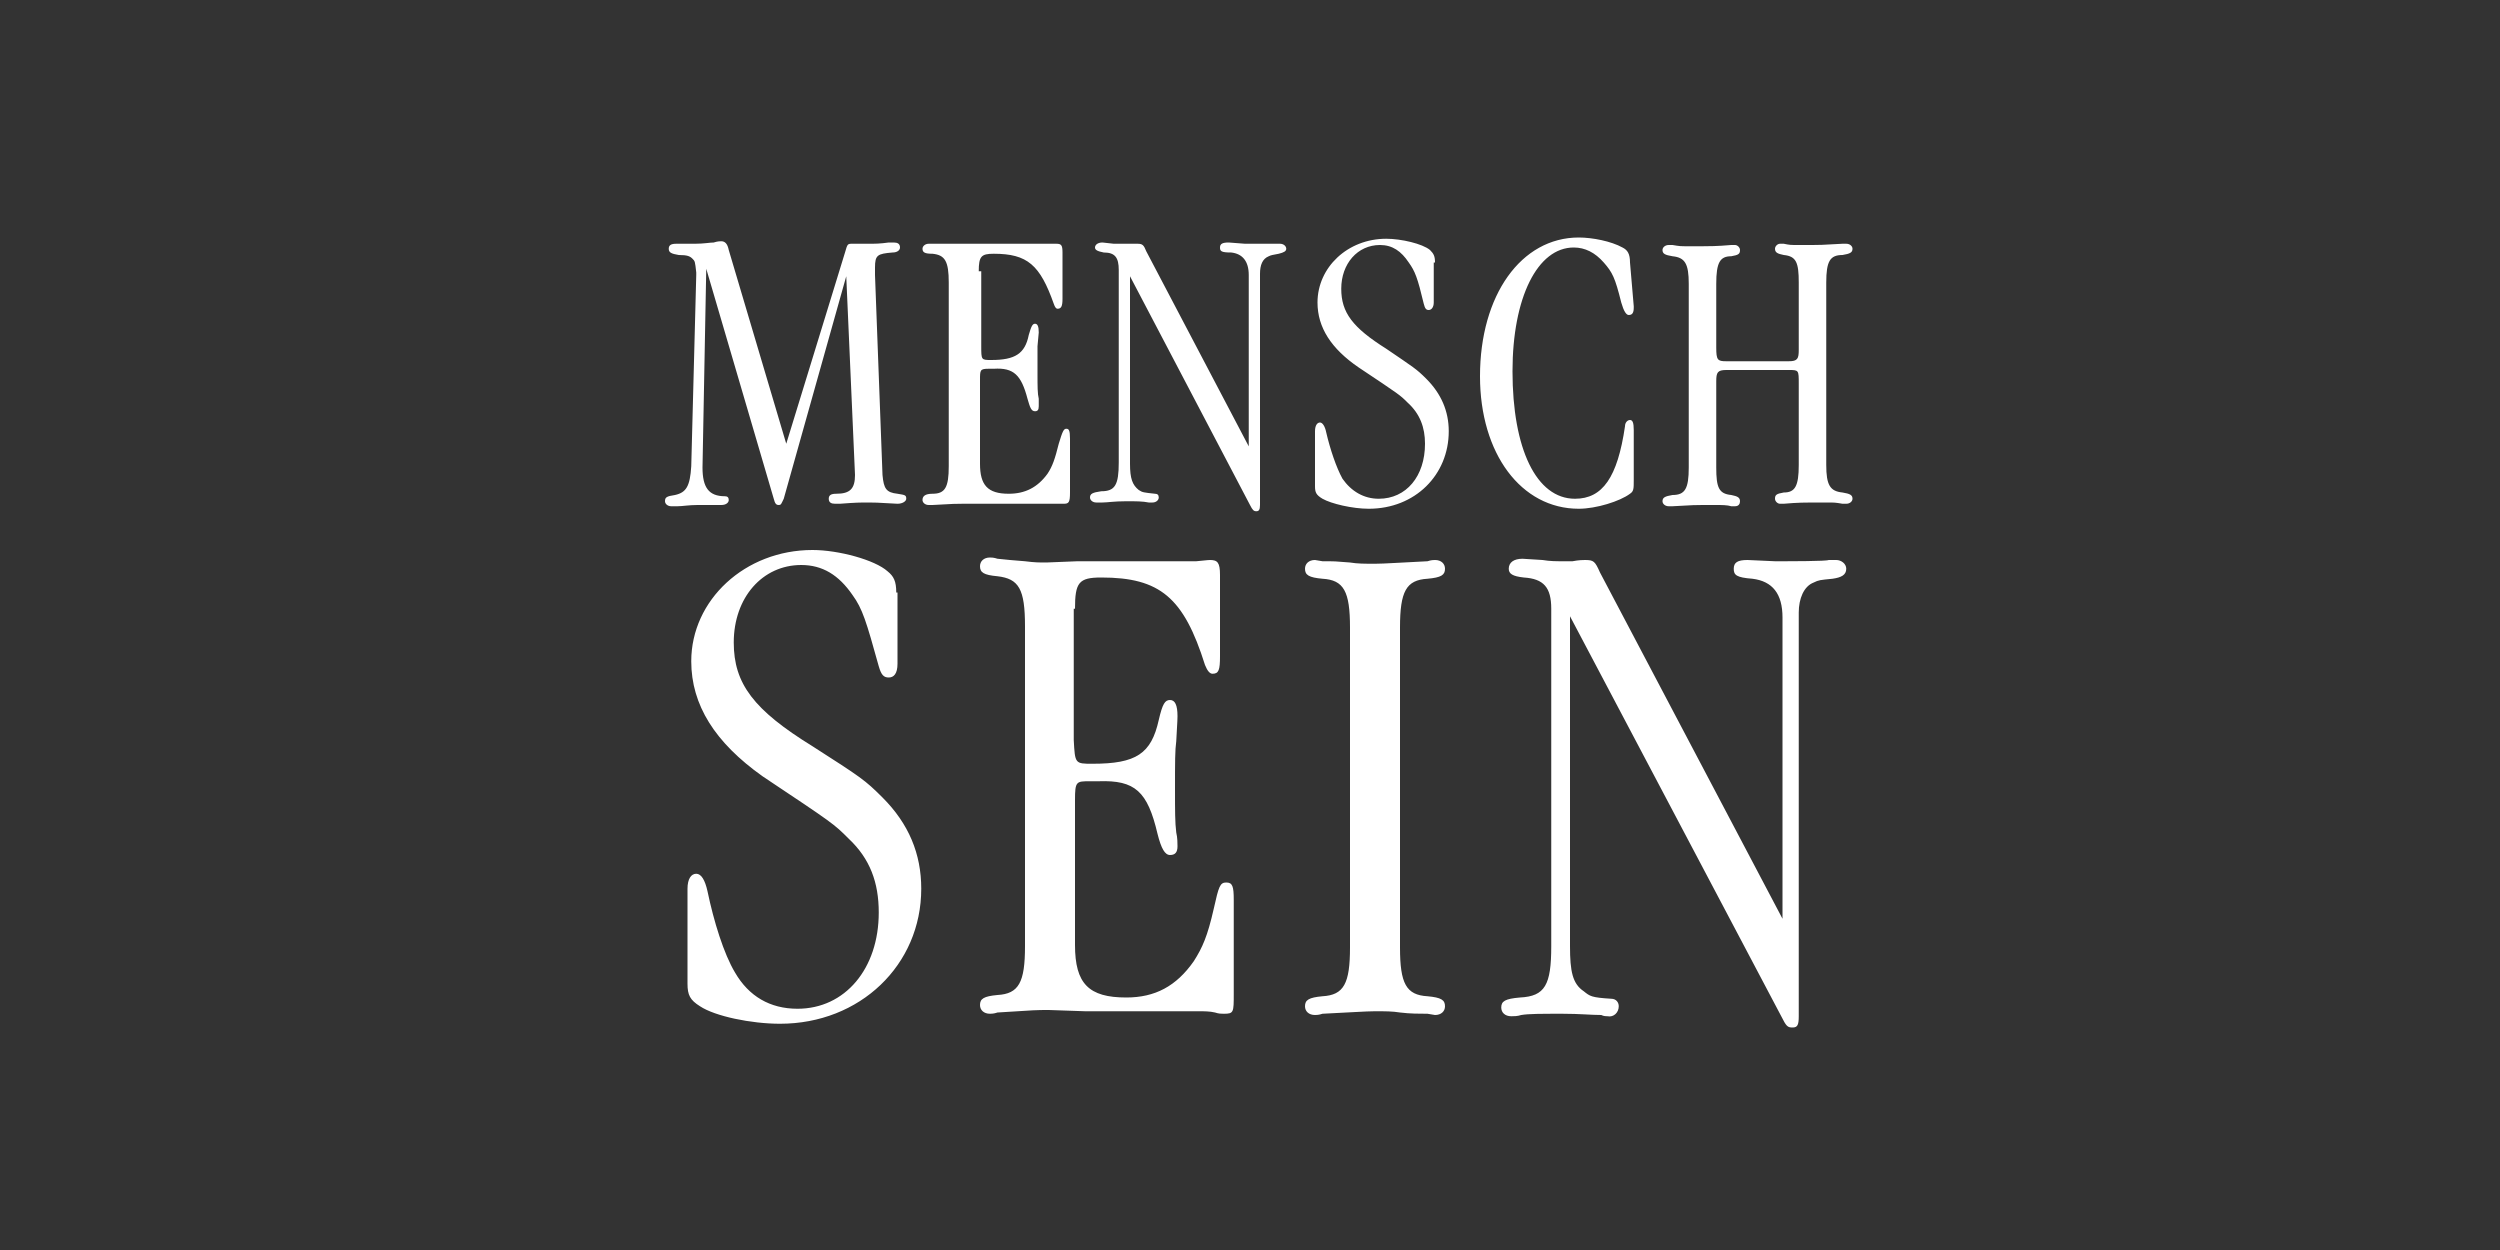
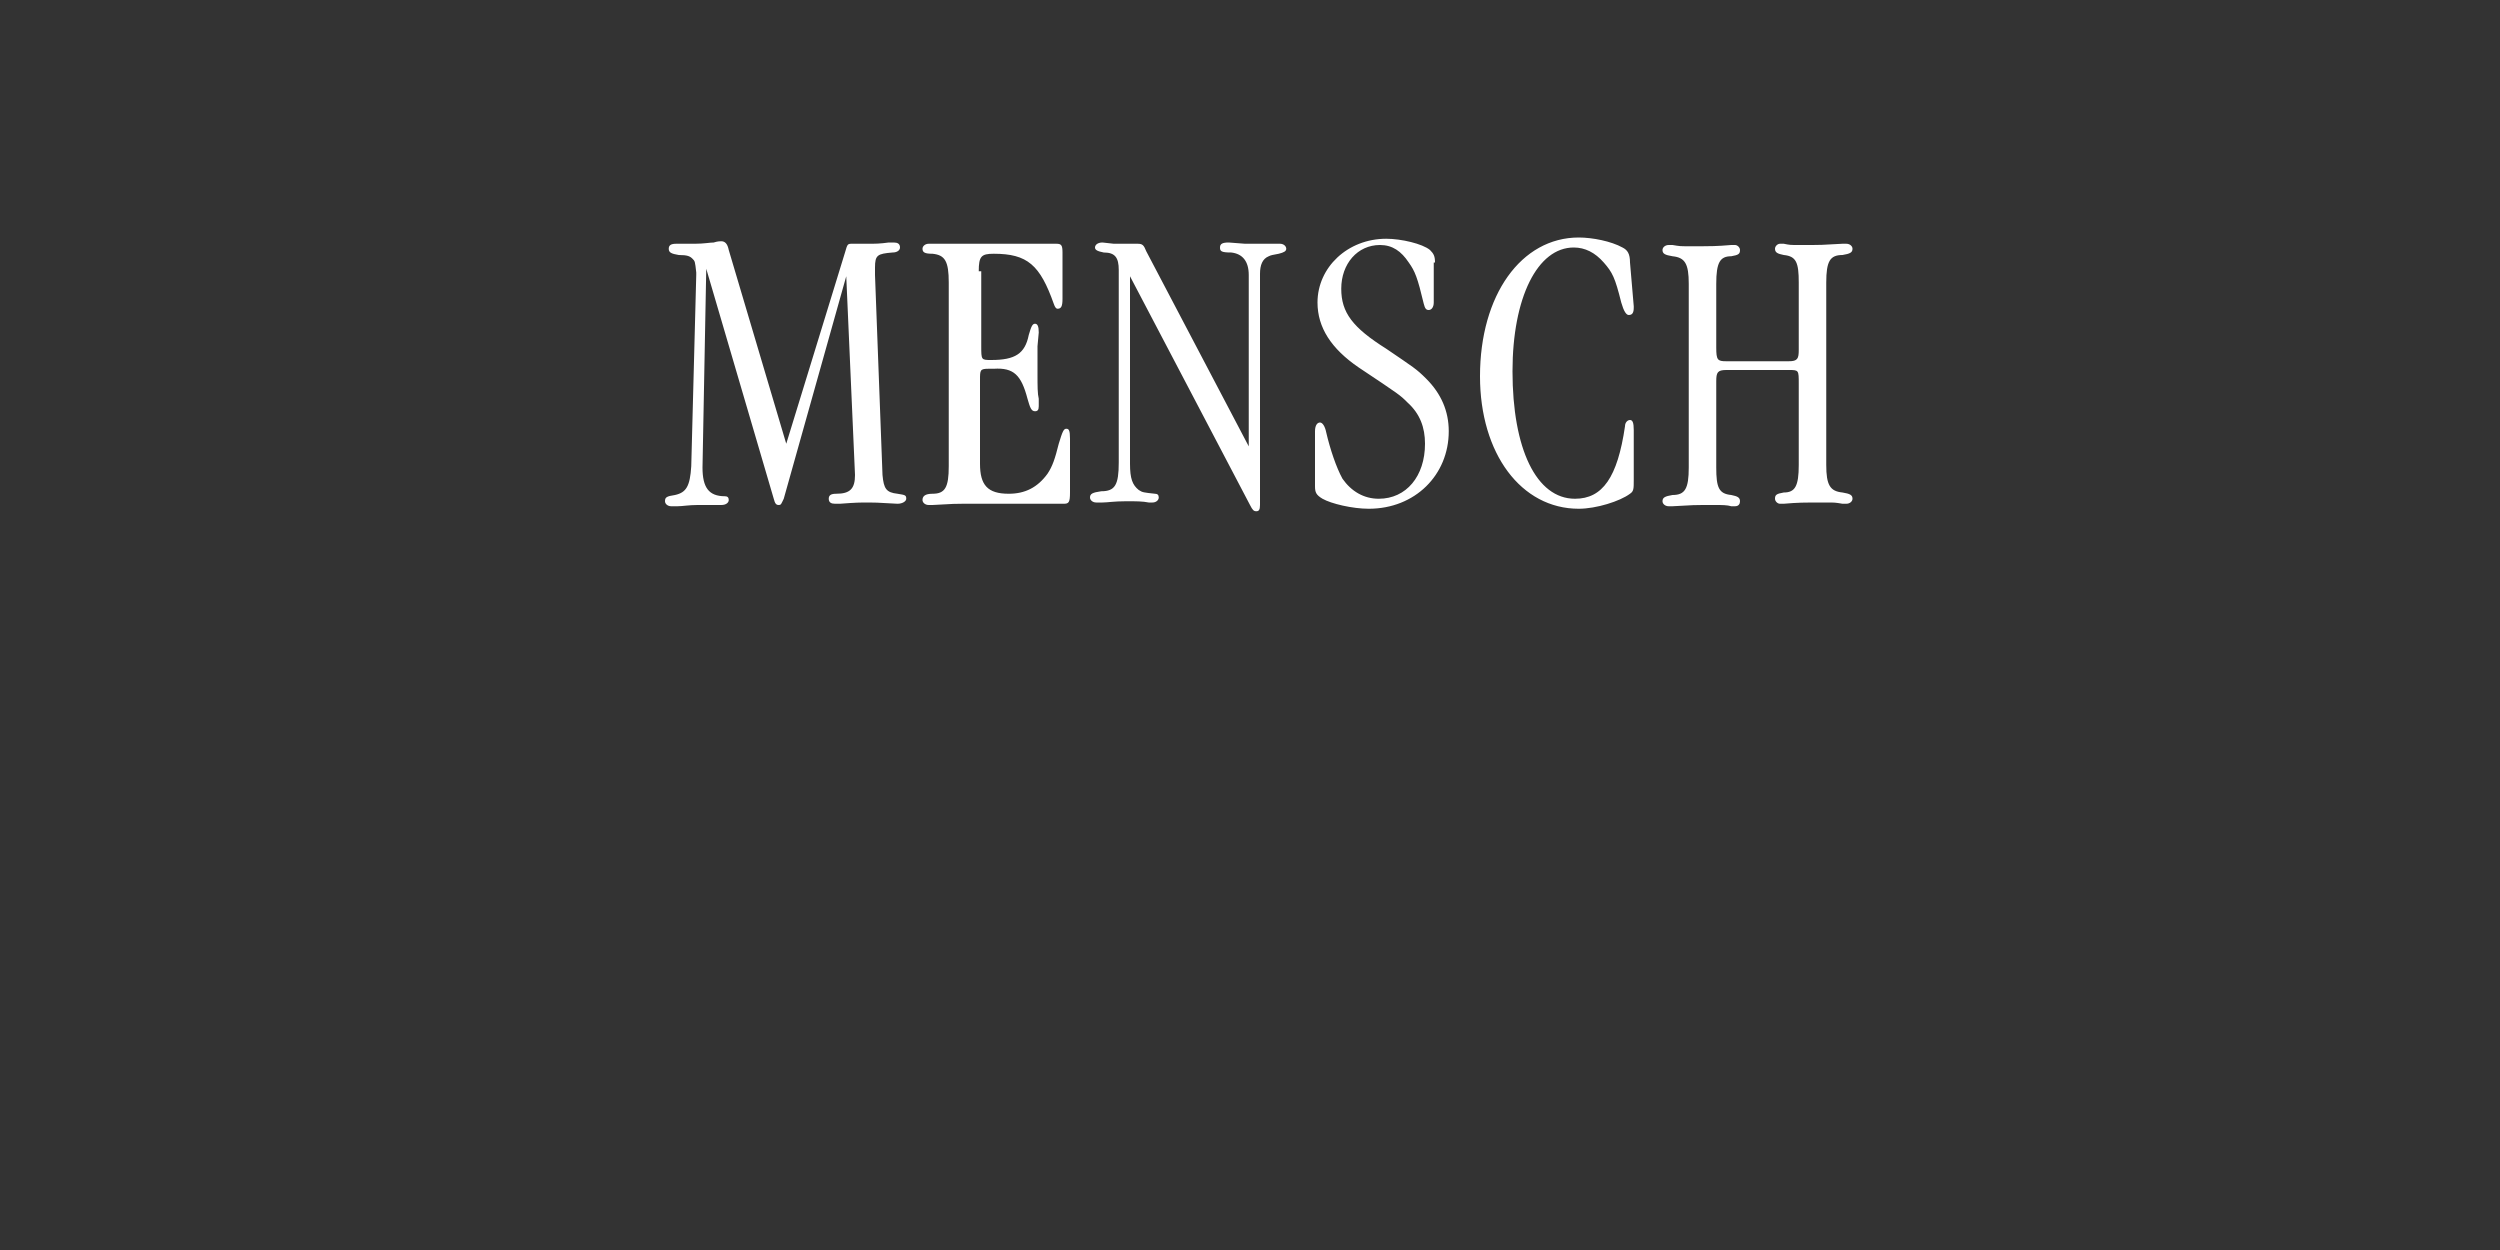
<svg xmlns="http://www.w3.org/2000/svg" version="1.1" id="Ebene_1" x="0px" y="0px" viewBox="0 0 200 100" style="enable-background:new 0 0 200 100;" xml:space="preserve">
  <rect x="0" y="0" width="200" height="100" fill="#333333" stroke="none" />
  <style type="text/css">
	.st0{fill:#FFFFFF;}
</style>
  <g>
    <g>
-       <path class="st0" d="M142.6,73.5L128,45.8c-0.4-0.9-0.5-1-1.2-1c-0.1,0-0.5,0-1,0.1h-0.8c-0.5,0-1,0-1.6-0.1    c-1.5-0.1-1.5-0.1-1.6-0.1c-0.7,0-1.1,0.3-1.1,0.8c0,0.4,0.3,0.6,1.2,0.7c1.6,0.1,2.2,0.8,2.2,2.5v27c0,3.1-0.5,4-2.5,4.1    c-1.2,0.1-1.5,0.3-1.5,0.8c0,0.4,0.3,0.7,0.8,0.7c0.2,0,0.5,0,0.8-0.1c0.6-0.1,1.6-0.1,3.3-0.1c1.4,0,2.3,0.1,3.1,0.1    c0.2,0.1,0.4,0.1,0.5,0.1c0.5,0.1,0.9-0.3,0.9-0.8c0-0.3-0.2-0.6-0.6-0.6c-1.6-0.1-1.7-0.2-2.2-0.6c-0.9-0.6-1.1-1.6-1.1-3.6V49.3    l16.9,32c0.4,0.8,0.5,0.9,0.9,0.9c0.4,0,0.5-0.2,0.5-0.9V49c0-1.1,0.4-2.1,1.2-2.4c0.4-0.2,0.5-0.2,1.5-0.3    c0.7-0.1,1.1-0.3,1.1-0.8c0-0.4-0.4-0.7-0.8-0.7h-0.6c-0.2,0.1-3,0.1-4.3,0.1c-2.1-0.1-2.1-0.1-2.2-0.1c-0.8,0-1.1,0.2-1.1,0.7    c0,0.5,0.2,0.7,1.5,0.8c1.6,0.2,2.4,1.2,2.4,3.1V73.5z M112,50.2c0-2.9,0.5-3.8,2.2-3.9c1.1-0.1,1.4-0.3,1.4-0.8    c0-0.4-0.3-0.7-0.8-0.7c-0.1,0-0.3,0-0.6,0.1c-2.1,0.1-3.5,0.2-4.2,0.2c-0.8,0-1.4,0-2-0.1c-1.2-0.1-1.2-0.1-2.2-0.1l-0.6-0.1    c-0.5,0-0.8,0.3-0.8,0.7c0,0.5,0.3,0.7,1.4,0.8c1.7,0.1,2.2,1,2.2,3.9v25.6c0,2.9-0.5,3.8-2.2,3.9c-1.1,0.1-1.4,0.3-1.4,0.8    c0,0.4,0.3,0.7,0.8,0.7c0.1,0,0.3,0,0.6-0.1c2.1-0.1,3.5-0.2,4.2-0.2c0.8,0,1.4,0,2,0.1c0.8,0.1,1.6,0.1,2.2,0.1l0.6,0.1    c0.5,0,0.8-0.3,0.8-0.7c0-0.5-0.3-0.7-1.4-0.8c-1.7-0.1-2.2-1-2.2-3.9V50.2z M86,48.7c0-2.1,0.3-2.5,2.1-2.5c4.7,0,6.6,1.6,8.3,7    c0.2,0.5,0.4,0.7,0.6,0.7c0.5,0,0.6-0.3,0.6-1.4v-6.5c0-1-0.2-1.2-0.8-1.2c-0.1,0-0.1,0-1.1,0.1h-9.5L83.7,45    c-0.6,0-0.9,0-1.7-0.1l-1.2-0.1l-1-0.1c-0.3-0.1-0.5-0.1-0.6-0.1c-0.5,0-0.8,0.3-0.8,0.7c0,0.5,0.3,0.7,1.4,0.8    c1.7,0.2,2.2,1,2.2,4v25.6c0,2.9-0.5,3.8-2.2,3.9c-1.1,0.1-1.4,0.3-1.4,0.8c0,0.4,0.3,0.7,0.8,0.7c0.1,0,0.3,0,0.6-0.1    c3.1-0.2,3.1-0.2,4.1-0.2l2.9,0.1h9.1c0.4,0,0.9,0,1.3,0.1c0.3,0.1,0.5,0.1,0.7,0.1c0.8,0,0.8-0.1,0.8-1.6v-7.5    c0-1.1-0.1-1.4-0.6-1.4s-0.6,0.3-1,2.1c-0.5,2.2-0.9,3.1-1.6,4.2c-1.4,2-3.1,2.9-5.4,2.9c-3,0-4.1-1.1-4.1-4.2V64    c0-1.5,0.1-1.5,1.2-1.5h0.7c2.9-0.1,3.9,0.8,4.7,4.2c0.3,1.2,0.6,1.7,1,1.7c0.4,0,0.6-0.2,0.6-0.7c0-0.2,0-0.7-0.1-1.1    c-0.1-0.8-0.1-1.7-0.1-3.5c0-2.1,0-3.1,0.1-3.8c0.1-1.8,0.1-1.8,0.1-2c0-0.9-0.2-1.3-0.6-1.3c-0.4,0-0.6,0.3-0.9,1.6    c-0.6,2.7-1.8,3.5-5.3,3.5c-1.4,0-1.4,0-1.5-1.9V48.7z M71.7,47.4c0-0.9-0.2-1.3-0.7-1.7C70,44.8,67.1,44,65,44    c-5.4,0-9.7,4-9.7,8.9c0,3.5,1.9,6.5,5.7,9.2c5.7,3.8,5.7,3.8,6.9,5c1.7,1.6,2.4,3.5,2.4,5.9c0,4.5-2.7,7.7-6.5,7.7    c-2.2,0-3.9-1-5-2.9c-0.9-1.5-1.7-4.1-2.2-6.5c-0.2-0.9-0.5-1.4-0.9-1.4s-0.7,0.4-0.7,1.2v7.6c0,0.9,0.2,1.3,1,1.8    c1.2,0.8,4.1,1.4,6.4,1.4c6.4,0,11.3-4.7,11.3-10.8c0-2.8-1-5.2-3.1-7.3c-1.4-1.4-1.7-1.6-5.6-4.1c-4.7-2.9-6.3-5-6.3-8.3    c0-3.6,2.3-6.2,5.4-6.2c1.7,0,3,0.8,4.1,2.4c0.8,1.1,1.1,2.1,2.1,5.7c0.2,0.7,0.4,0.9,0.8,0.9c0.4,0,0.7-0.3,0.7-1.1V47.4z" />
      <path class="st0" d="M137.3,30.5c0-0.7,0.1-0.9,0.8-0.9h5c0.8,0,0.8,0,0.8,1.1v6.5c0,1.7-0.3,2.2-1.2,2.2    c-0.6,0.1-0.7,0.2-0.7,0.5c0,0.2,0.2,0.4,0.4,0.4c0.1,0,0.2,0,0.3,0c1.1-0.1,1.9-0.1,2.3-0.1c0.4,0,0.8,0,1.1,0    c0.7,0,0.7,0,1.3,0.1l0.3,0c0.3,0,0.5-0.2,0.5-0.4c0-0.3-0.2-0.4-0.8-0.5c-1-0.1-1.3-0.6-1.3-2.2V22.6c0-1.7,0.3-2.2,1.3-2.2    c0.6-0.1,0.8-0.2,0.8-0.5c0-0.2-0.2-0.4-0.5-0.4c-0.1,0-0.2,0-0.3,0c-1.8,0.1-1.8,0.1-2.4,0.1c-0.4,0-0.8,0-1.1,0    c-0.7,0-0.7,0-1.2-0.1l-0.3,0c-0.2,0-0.4,0.2-0.4,0.4c0,0.3,0.2,0.4,0.7,0.5c1,0.1,1.2,0.6,1.2,2.2v5.4c0,0.7-0.1,0.9-0.8,0.9h-5    c-0.7,0-0.8-0.1-0.8-1.1v-5.1c0-1.7,0.3-2.2,1.2-2.2c0.6-0.1,0.7-0.2,0.7-0.5c0-0.2-0.2-0.4-0.4-0.4c-0.1,0-0.2,0-0.3,0    c-1.1,0.1-1.9,0.1-2.3,0.1c-0.4,0-0.8,0-1.1,0c-0.7,0-0.7,0-1.3-0.1l-0.3,0c-0.3,0-0.5,0.2-0.5,0.4c0,0.3,0.2,0.4,0.8,0.5    c1,0.1,1.3,0.6,1.3,2.2v14.7c0,1.7-0.3,2.2-1.3,2.2c-0.6,0.1-0.8,0.2-0.8,0.5c0,0.2,0.2,0.4,0.5,0.4c0.1,0,0.2,0,0.3,0    c1.8-0.1,1.8-0.1,2.4-0.1c0.4,0,0.8,0,1.1,0c0.4,0,0.9,0,1.2,0.1l0.3,0c0.3,0,0.4-0.2,0.4-0.4c0-0.3-0.2-0.4-0.7-0.5    c-1-0.1-1.2-0.6-1.2-2.2V30.5z M130.4,21c0-0.7-0.2-1-0.6-1.2c-0.9-0.5-2.4-0.8-3.5-0.8c-4.6,0-7.9,4.6-7.9,11.1    c0,6.2,3.3,10.6,7.9,10.6c1.4,0,3.3-0.6,4.1-1.2c0.3-0.2,0.3-0.4,0.3-1.1v-4c0-0.6-0.1-0.8-0.3-0.8c-0.2,0-0.4,0.2-0.4,0.5    c-0.6,4.1-1.8,5.8-4,5.8c-3.1,0-5-4-5-10.2c0-5.9,2-9.9,4.9-9.9c0.9,0,1.7,0.4,2.4,1.2c0.7,0.8,0.9,1.2,1.4,3.2    c0.2,0.7,0.4,1,0.6,1c0.3,0,0.4-0.2,0.4-0.6v-0.1L130.4,21z M114.8,21c0-0.5-0.1-0.7-0.4-1c-0.6-0.5-2.3-0.9-3.5-0.9    c-3.1,0-5.5,2.3-5.5,5.1c0,2,1.1,3.7,3.3,5.2c3.3,2.2,3.3,2.2,3.9,2.8c1,0.9,1.4,2,1.4,3.3c0,2.6-1.5,4.4-3.7,4.4    c-1.2,0-2.2-0.6-2.9-1.6c-0.5-0.9-1-2.4-1.3-3.7c-0.1-0.5-0.3-0.8-0.5-0.8c-0.2,0-0.4,0.2-0.4,0.7v4.4c0,0.5,0.1,0.7,0.6,1    c0.7,0.4,2.4,0.8,3.7,0.8c3.7,0,6.4-2.7,6.4-6.2c0-1.6-0.6-3-1.8-4.2c-0.8-0.8-1-0.9-3.2-2.4c-2.7-1.7-3.6-2.9-3.6-4.8    c0-2,1.3-3.5,3.1-3.5c1,0,1.7,0.5,2.3,1.4c0.5,0.7,0.7,1.2,1.2,3.3c0.1,0.4,0.2,0.5,0.4,0.5c0.2,0,0.4-0.2,0.4-0.6V21z M100,35.9    l-8.3-15.8c-0.2-0.5-0.3-0.6-0.7-0.6c0,0-0.3,0-0.6,0h-0.4c-0.3,0-0.6,0-0.9,0c-0.9-0.1-0.9-0.1-0.9-0.1c-0.4,0-0.6,0.2-0.6,0.4    c0,0.2,0.2,0.3,0.7,0.4c0.9,0,1.2,0.4,1.2,1.4v15.4c0,1.8-0.3,2.3-1.4,2.3c-0.7,0.1-0.9,0.2-0.9,0.5c0,0.2,0.2,0.4,0.5,0.4    c0.1,0,0.3,0,0.5,0c0.4,0,0.9-0.1,1.9-0.1c0.8,0,1.3,0,1.8,0.1c0.1,0,0.2,0,0.3,0c0.3,0,0.5-0.2,0.5-0.4c0-0.2-0.1-0.3-0.3-0.3    c-0.9-0.1-1-0.1-1.3-0.3c-0.5-0.4-0.7-0.9-0.7-2.1V22.1l9.6,18.3c0.2,0.4,0.3,0.5,0.5,0.5c0.2,0,0.3-0.1,0.3-0.5V21.9    c0-0.7,0.2-1.2,0.7-1.4c0.2-0.1,0.3-0.1,0.8-0.2c0.4-0.1,0.6-0.2,0.6-0.4c0-0.2-0.2-0.4-0.5-0.4h-0.3c-0.1,0-1.7,0-2.5,0    c-1.2-0.1-1.2-0.1-1.3-0.1c-0.5,0-0.7,0.1-0.7,0.4c0,0.3,0.1,0.4,0.9,0.4c0.9,0.1,1.4,0.7,1.4,1.8V35.9z M78.3,21.7    c0-1.2,0.2-1.4,1.2-1.4c2.7,0,3.7,0.9,4.8,4c0.1,0.3,0.2,0.4,0.3,0.4c0.3,0,0.4-0.2,0.4-0.8v-3.7c0-0.6-0.1-0.7-0.5-0.7    c-0.1,0-0.1,0-0.7,0h-5.4l-1.5,0c-0.3,0-0.5,0-1,0l-0.7,0l-0.6,0c-0.2,0-0.3,0-0.3,0c-0.3,0-0.5,0.2-0.5,0.4    c0,0.3,0.2,0.4,0.8,0.4c1,0.1,1.3,0.6,1.3,2.3v14.7c0,1.7-0.3,2.2-1.3,2.2c-0.6,0-0.8,0.2-0.8,0.5c0,0.2,0.2,0.4,0.5,0.4    c0.1,0,0.2,0,0.3,0c1.8-0.1,1.8-0.1,2.4-0.1l1.6,0H84c0.2,0,0.5,0,0.7,0c0.2,0,0.3,0,0.4,0c0.4,0,0.5-0.1,0.5-0.9v-4.3    c0-0.7-0.1-0.8-0.3-0.8s-0.3,0.2-0.6,1.2c-0.3,1.2-0.5,1.8-0.9,2.4c-0.8,1.1-1.8,1.6-3.1,1.6c-1.7,0-2.3-0.7-2.3-2.4v-6.7    c0-0.8,0-0.9,0.7-0.9h0.4c1.6-0.1,2.2,0.5,2.7,2.4c0.2,0.7,0.3,1,0.6,1c0.2,0,0.3-0.1,0.3-0.4c0-0.1,0-0.4,0-0.6    c-0.1-0.4-0.1-1-0.1-2c0-1.2,0-1.8,0-2.2c0.1-1.1,0.1-1.1,0.1-1.1c0-0.5-0.1-0.7-0.3-0.7s-0.3,0.2-0.5,0.9c-0.3,1.5-1.1,2-3,2    c-0.8,0-0.8,0-0.8-1.1V21.7z M62.9,35.5L58.3,20c-0.1-0.5-0.3-0.7-0.6-0.7c-0.1,0-0.3,0-0.6,0.1c-0.3,0-0.8,0.1-1.5,0.1    c-0.4,0-0.7,0-1.2,0c-0.1,0-0.3,0-0.3,0c-0.4,0-0.6,0.1-0.6,0.4c0,0.3,0.2,0.4,0.8,0.5c0.7,0,0.9,0.1,1.1,0.3    c0.2,0.2,0.2,0.2,0.3,1.1v0.2l-0.4,15.3c-0.1,1.6-0.4,2.1-1.3,2.3c-0.7,0.1-0.8,0.2-0.8,0.5c0,0.2,0.2,0.4,0.5,0.4    c0.1,0,0.3,0,0.5,0c0.4,0,0.9-0.1,1.6-0.1c0.4,0,0.8,0,1,0c0.9,0,0.9,0,0.9,0c0.4,0,0.6-0.2,0.6-0.4c0-0.2-0.1-0.3-0.3-0.3    c-1.3,0-1.8-0.7-1.8-2.3l0.3-15.9l5.4,18.4c0.1,0.4,0.2,0.5,0.4,0.5c0.2,0,0.2-0.1,0.4-0.5l5-17.8l0.7,15.9V38    c0,1.1-0.4,1.5-1.5,1.5c-0.4,0-0.6,0.1-0.6,0.4c0,0.3,0.2,0.4,0.5,0.4c0.1,0,0.2,0,0.4,0c1.3-0.1,1.6-0.1,2.3-0.1    c0.5,0,0.5,0,2.3,0.1c0.4,0,0.7-0.2,0.7-0.4c0-0.3-0.1-0.3-0.7-0.4c-0.9-0.1-1.1-0.4-1.2-1.5l-0.6-16v-0.6c0-1,0.2-1.1,1.4-1.2    c0.4,0,0.6-0.2,0.6-0.4c0-0.3-0.2-0.4-0.5-0.4c-0.1,0-0.2,0-0.4,0c-0.7,0.1-1.2,0.1-1.3,0.1c-0.3,0-0.5,0-0.8,0l-0.8,0    c-0.4,0-0.4,0-0.6,0.7L62.9,35.5z" />
    </g>
  </g>
</svg>